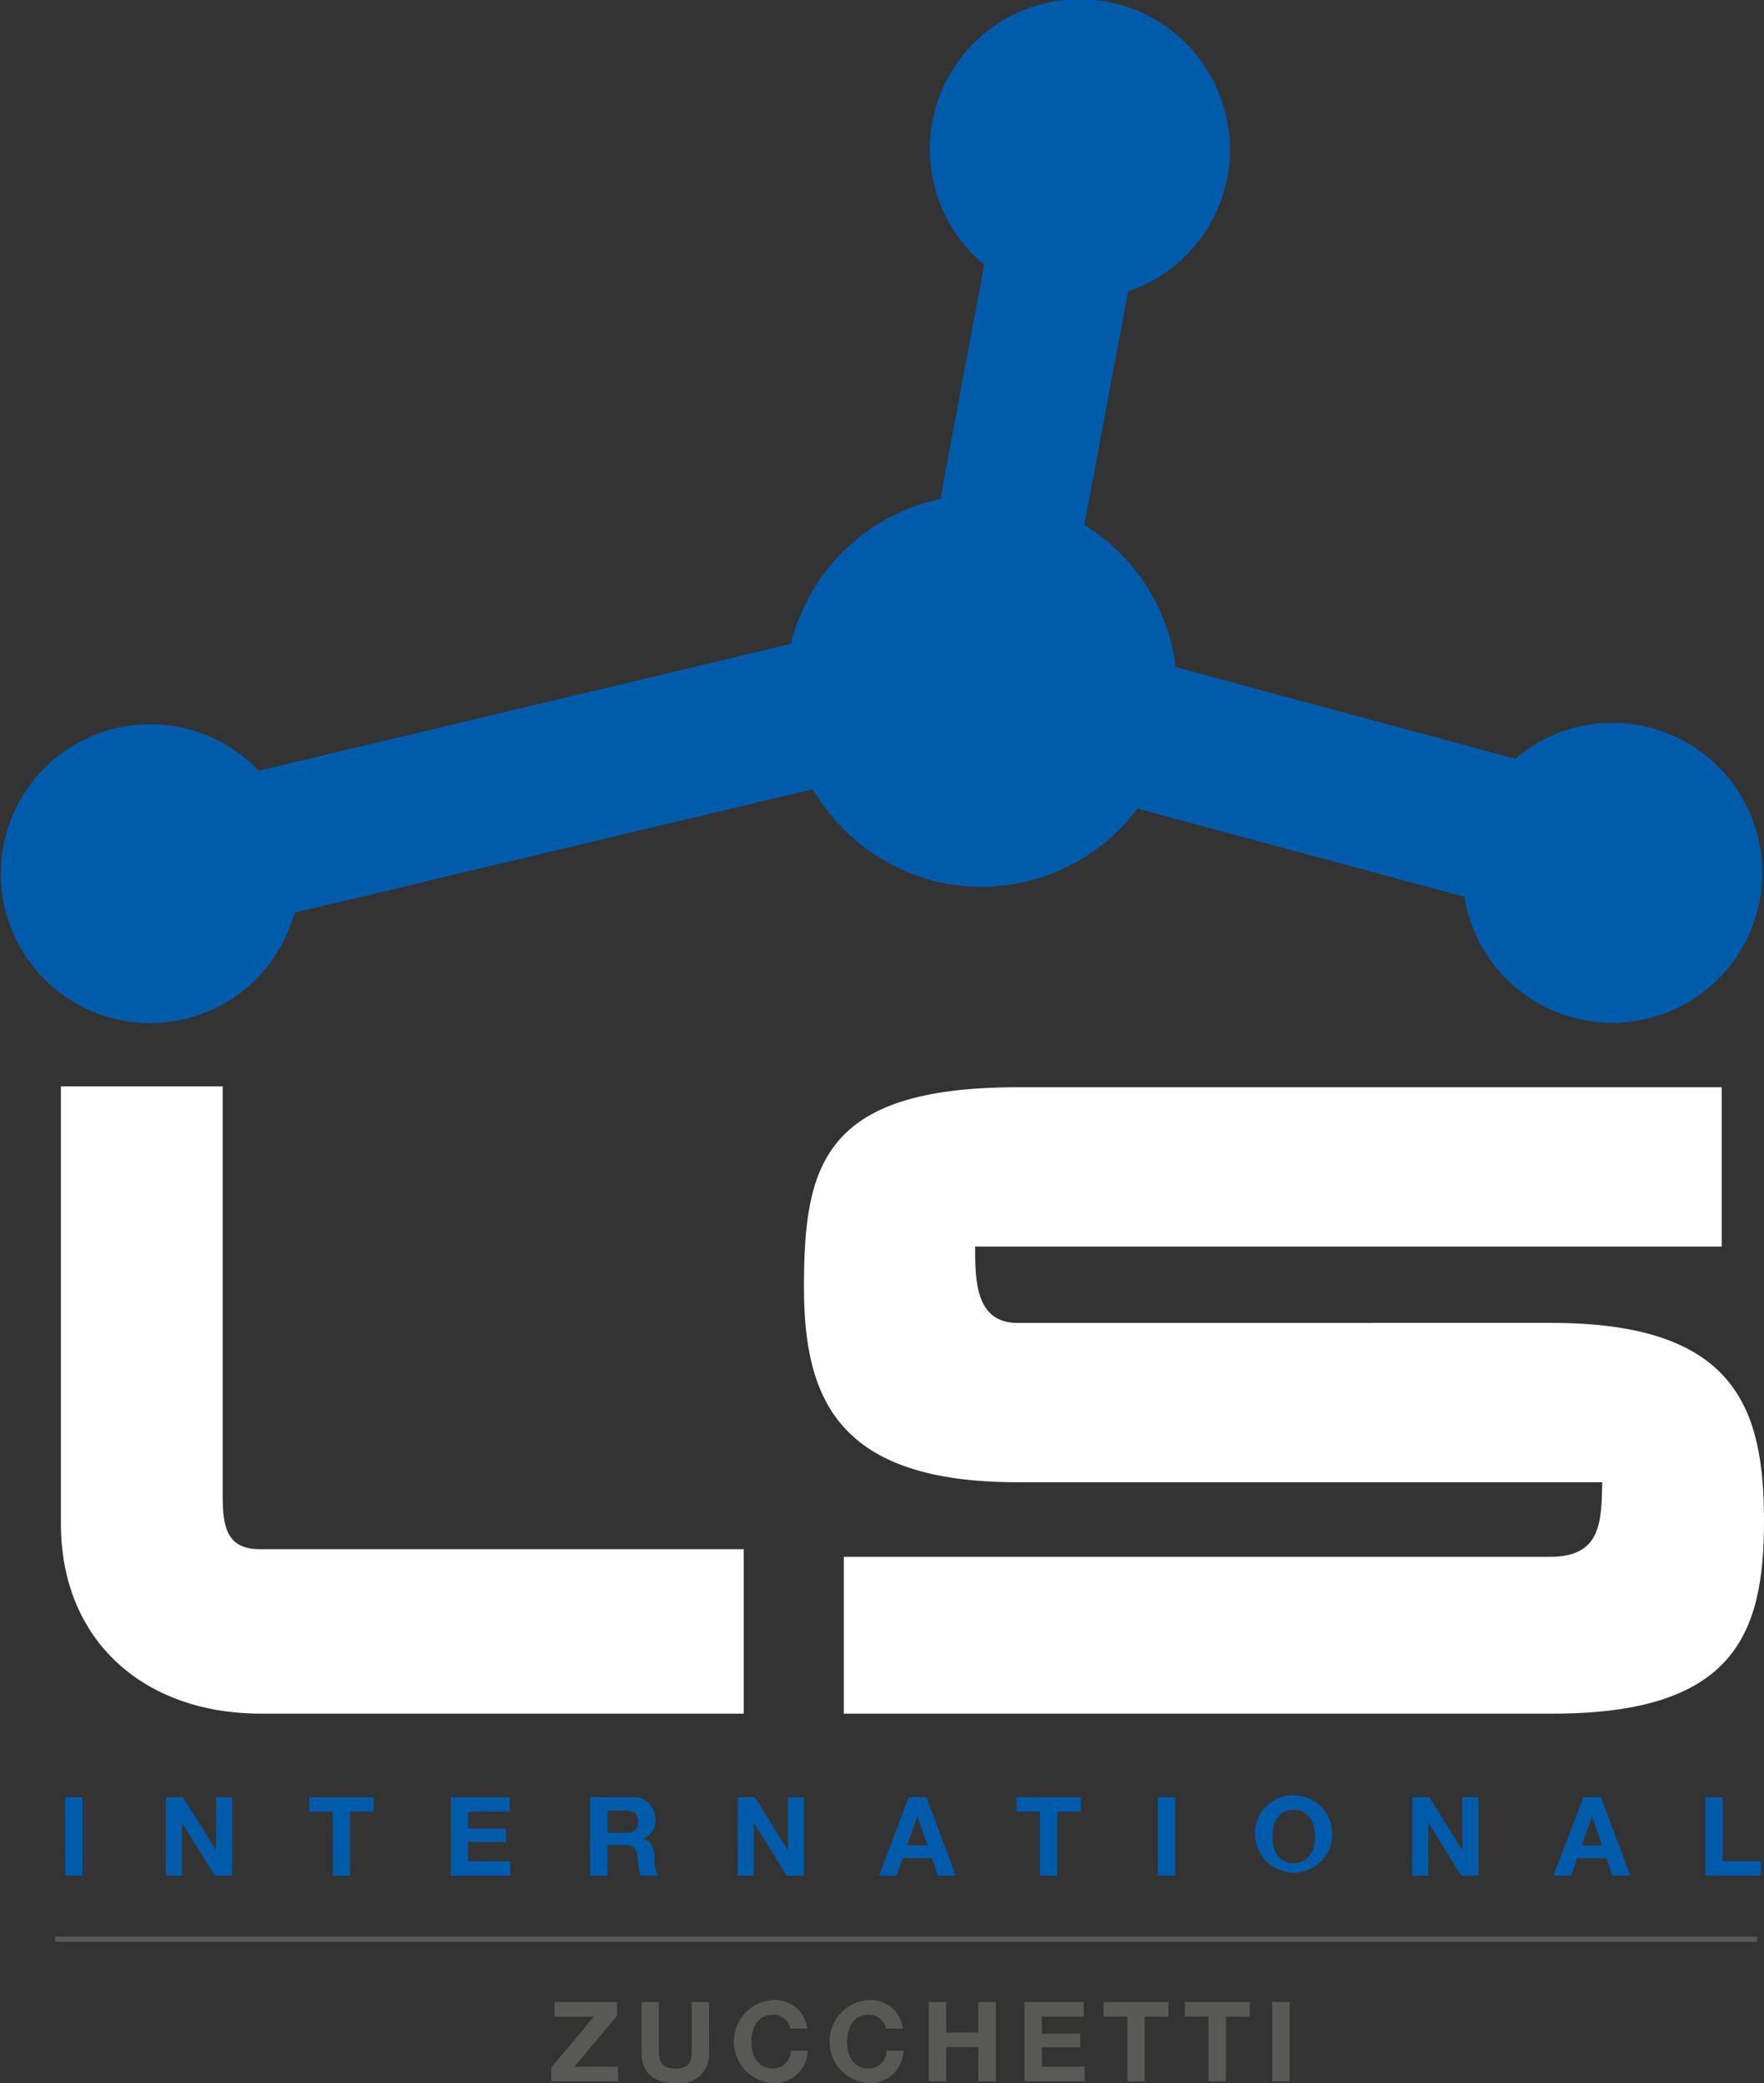
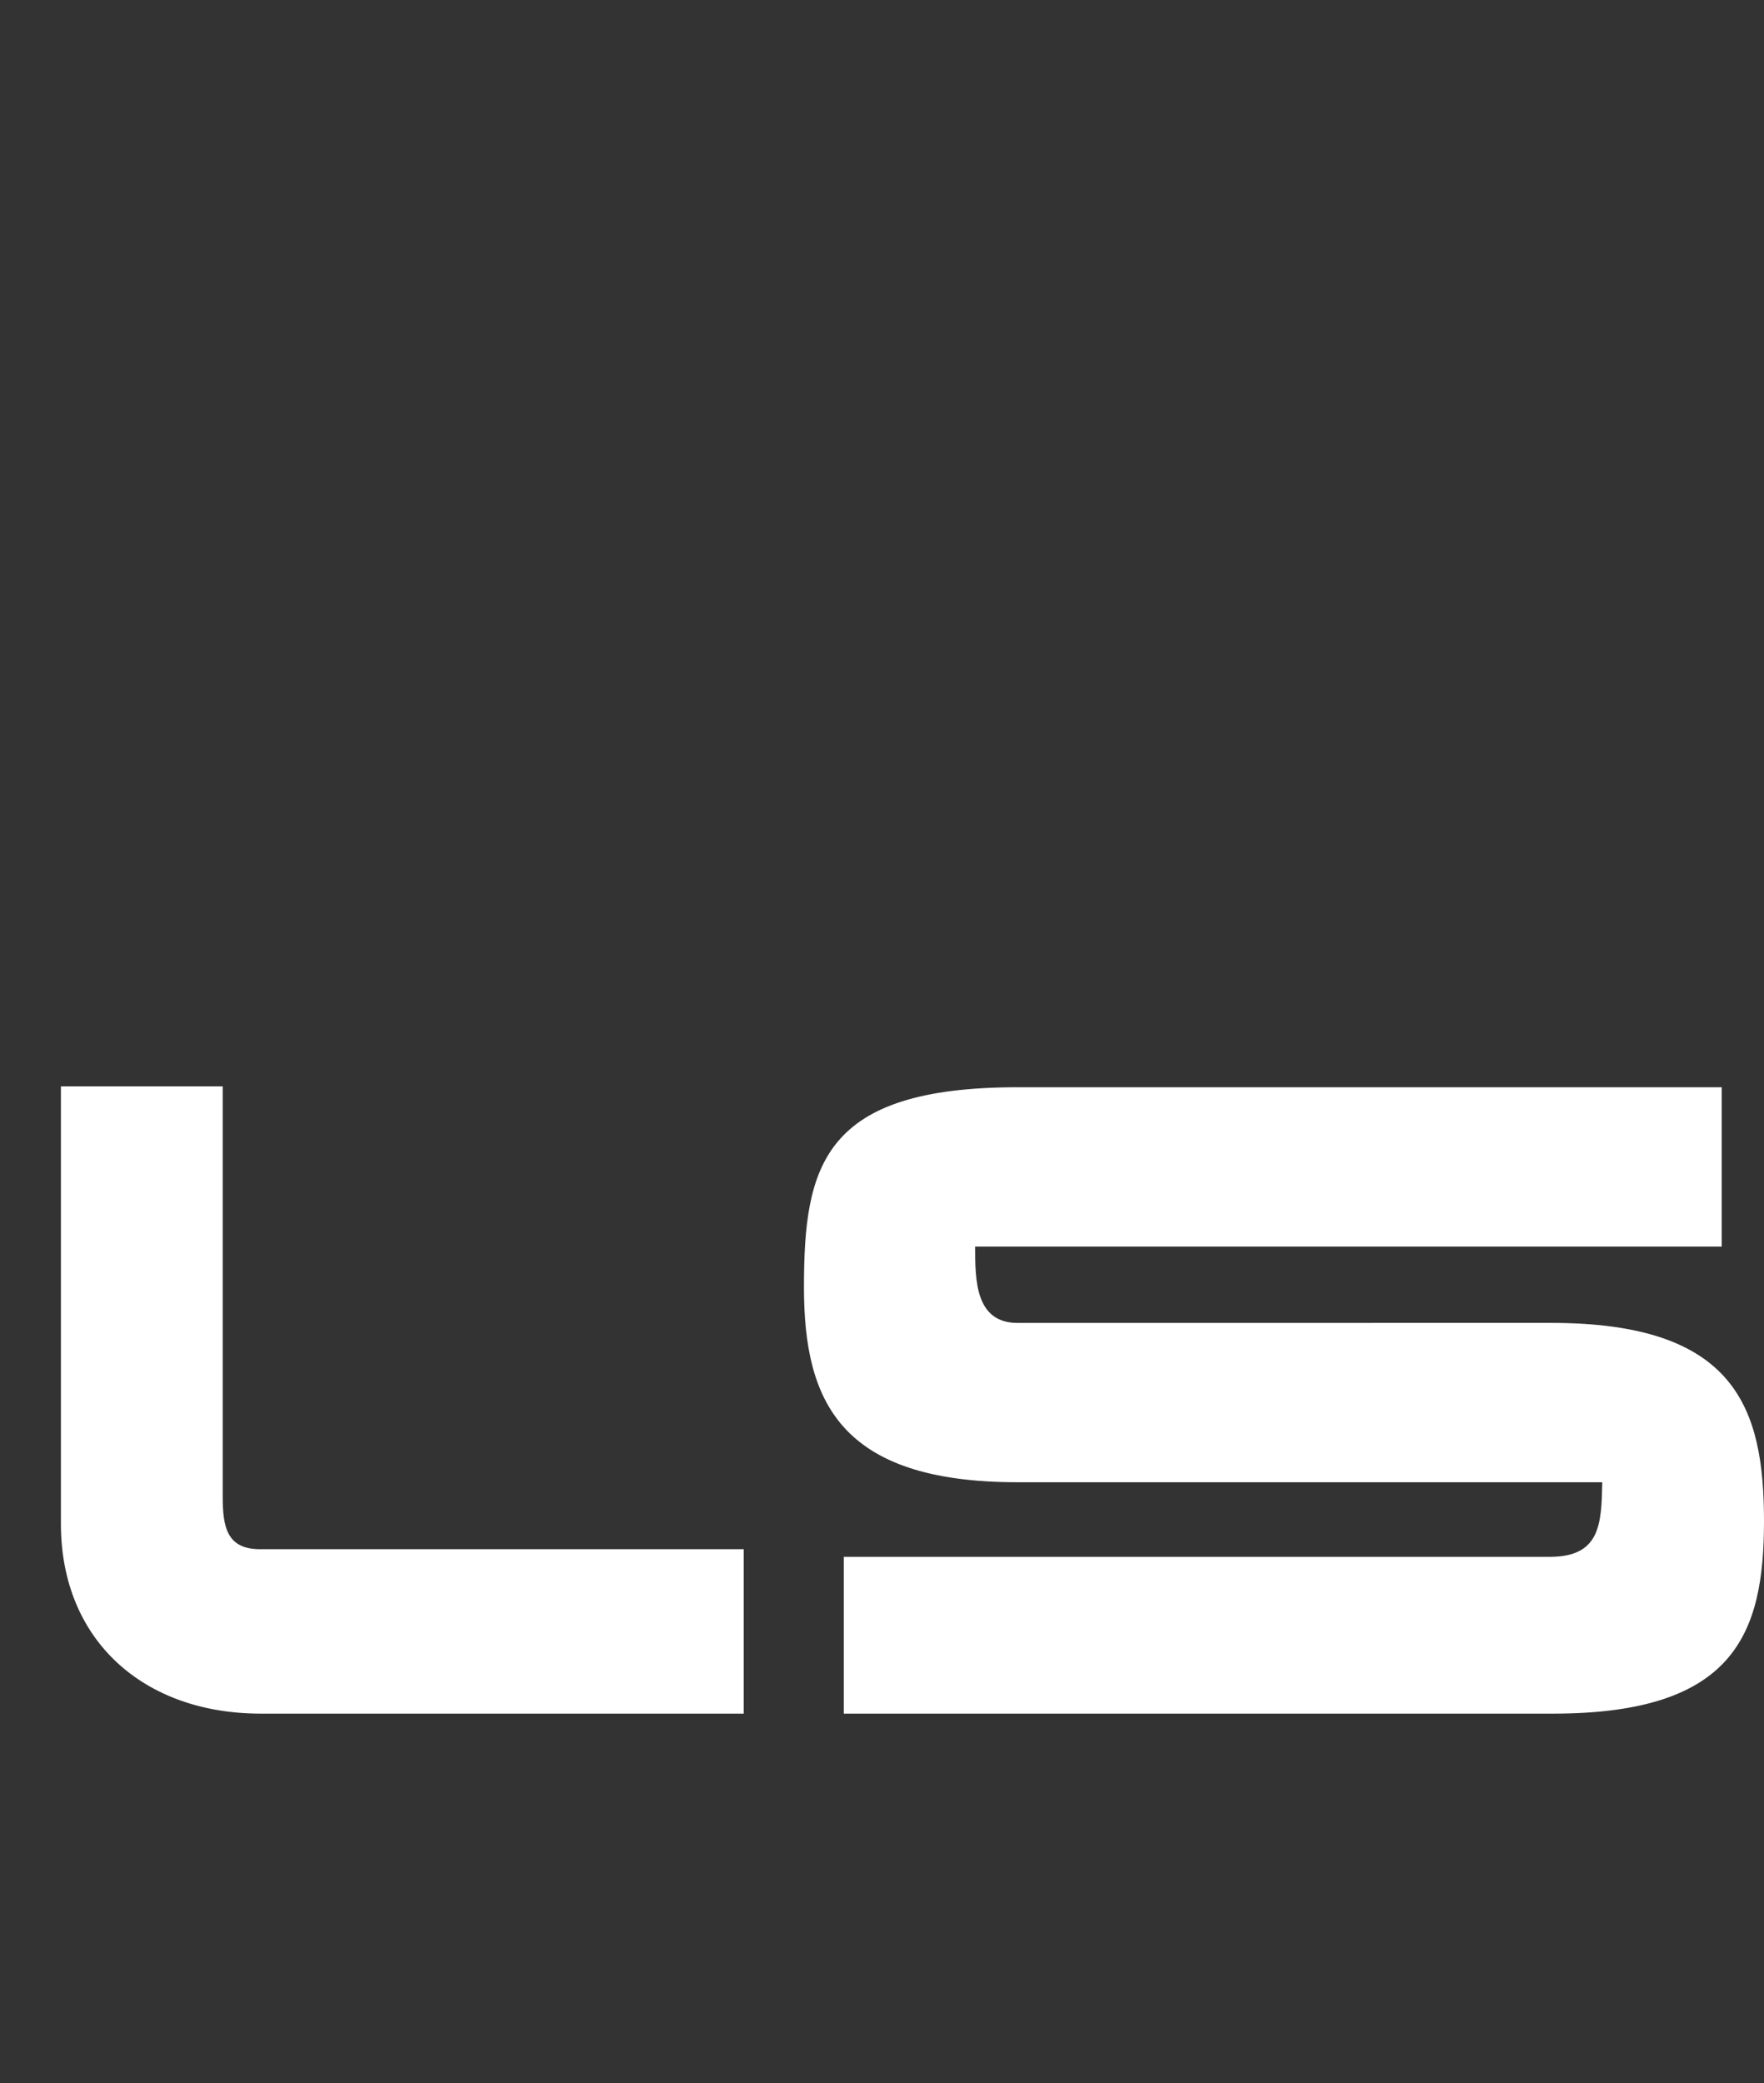
<svg xmlns="http://www.w3.org/2000/svg" width="80" height="94.445" viewBox="0 0 80 94.445">
  <rect x="0" y="0" width="80" height="94.445" fill="#333333" stroke="none" />
  <g id="Raggruppa_5926" data-name="Raggruppa 5926" transform="translate(3707 138.632)">
-     <path id="Tracciato_5585" data-name="Tracciato 5585" d="M71.776,32.9h0a6.744,6.744,0,0,0-3.052,1.5l-15.43-4.163a5.134,5.134,0,0,0-.083-.686A8.86,8.86,0,0,0,49.177,23.8l1.982-10.59a6.8,6.8,0,0,0,3.612-2.874,6.717,6.717,0,0,0,.873-4.878A6.8,6.8,0,1,0,44.634,12L42.646,22.621a8.876,8.876,0,0,0-6.777,6.57L11.726,34.942a6.776,6.776,0,1,0,1.626,6.437l23.506-5.6a9.021,9.021,0,0,0,3.777,3.52,8.719,8.719,0,0,0,5.621.728,8.828,8.828,0,0,0,5.331-3.369l14.832,4a2.235,2.235,0,0,0,.036.254,6.8,6.8,0,1,0,5.321-8.01" transform="translate(-3707 -138.632)" fill="#005bab" />
    <path id="Tracciato_5586" data-name="Tracciato 5586" d="M71.572,81.676c8.377,0,9.645,3.881,9.645,8.992s-1.345,8.722-9.569,8.722H39.484V92.282H71.5c2.305,0,2.344-1.5,2.382-3.382H47.362c-8.069,0-9.684-3.689-9.684-8.838,0-5.5.845-9.069,9.684-9.069H79.3v7.224H45.441c0,1.5,0,3.46,1.921,3.46ZM13.009,91.935c-1.5,0-1.692-1-1.692-2.382v-18.6H3.979V90.782c0,5.3,3.766,8.608,9.068,8.608h21.9V91.935Z" transform="translate(-3708.217 -160.335)" fill="#fff" />
-     <path id="Tracciato_5587" data-name="Tracciato 5587" d="M78.642,120.9h2.518v-.657H79.423v-2.9h-.782ZM73.5,118.221h.01l.448,1.306h-.921ZM71.757,120.9h.793l.278-.792h1.331l.27.792h.812l-1.331-3.559h-.8Zm-6.406,0h.732v-2.383h.01l1.483,2.383h.782v-3.559h-.733v2.388h-.01l-1.485-2.388h-.777Zm-6.342-1.764c0-.624.264-1.222.966-1.222s.968.6.968,1.222c0,.593-.264,1.192-.968,1.192s-.966-.6-.966-1.192m-.782,0a1.753,1.753,0,1,0,1.748-1.88,1.715,1.715,0,0,0-1.748,1.88M53.819,120.9H54.6v-3.559h-.782Zm-5.349,0h.782V118h1.067v-.658H47.4V118H48.47Zm-5.565-2.681h.01l.449,1.306h-.921ZM41.166,120.9h.792l.28-.792h1.33l.269.792h.812l-1.33-3.559h-.8Zm-6.407,0h.732v-2.383h.01l1.482,2.383h.782v-3.559h-.732v2.388h-.01l-1.485-2.388H34.76Zm-5.908-2.951h.857c.348,0,.538.151.538.494,0,.359-.189.509-.538.509h-.857Zm-.783,2.951h.783v-1.39h.782c.395,0,.539.165.593.538a3.975,3.975,0,0,0,.124.852h.782a1.959,1.959,0,0,1-.149-.843c-.025-.358-.135-.732-.518-.832v-.01a.877.877,0,0,0,.562-.893.977.977,0,0,0-1.041-.981H28.069Zm-6.321,0h2.7v-.657H22.53v-.873h1.724v-.608H22.53V118h1.88v-.658H21.748Zm-5.349,0h.782V118h1.066v-.658H15.331V118H16.4Zm-7.573,0h.732v-2.383h.01L11.05,120.9h.782v-3.559H11.1v2.388h-.01L9.6,117.343H8.826Zm-4.562,0h.782v-3.559H4.264Z" transform="translate(-3708.304 -174.498)" fill="#005bab" />
-     <line id="Linea_342" data-name="Linea 342" x2="77.185" transform="translate(-3704.5 -50.719)" fill="none" stroke="#585856" stroke-width="0.242" />
-     <path id="Tracciato_5588" data-name="Tracciato 5588" d="M18.43,134.317h3.033v-.665h-1.98l1.93-2.309v-.624H18.581v.664H20.36l-1.93,2.309Zm7.156-3.6H24.8v2.237c0,.534-.181.782-.746.782-.64,0-.741-.388-.741-.782v-2.237h-.79v2.237c0,.978.564,1.446,1.531,1.446a1.341,1.341,0,0,0,1.537-1.446Zm4.45,1.209a1.46,1.46,0,0,0-1.552-1.3,1.888,1.888,0,0,0,0,3.769,1.52,1.52,0,0,0,1.583-1.471H29.3a.811.811,0,0,1-.816.807c-.711,0-.977-.605-.977-1.2,0-.631.267-1.236.977-1.236a.778.778,0,0,1,.786.63Zm4.34,0a1.461,1.461,0,0,0-1.553-1.3,1.888,1.888,0,0,0,0,3.769,1.519,1.519,0,0,0,1.583-1.471H33.64a.812.812,0,0,1-.817.807c-.711,0-.977-.605-.977-1.2,0-.631.267-1.236.977-1.236a.778.778,0,0,1,.786.63Zm1.174,2.389h.791v-1.551H37.8v1.551h.791v-3.6H37.8V132.1H36.341v-1.381H35.55Zm4.339,0H42.62v-.665H40.679v-.882h1.744v-.614H40.679v-.773h1.9v-.664h-2.69Zm4.667,0h.79v-2.933h1.079v-.664H43.477v.664h1.079Zm3.683,0h.791v-2.933h1.079v-.664H47.162v.664h1.077Zm2.888,0h.791v-3.6h-.791Z" transform="translate(-3700.43 -178.589)" fill="#585856" />
  </g>
</svg>